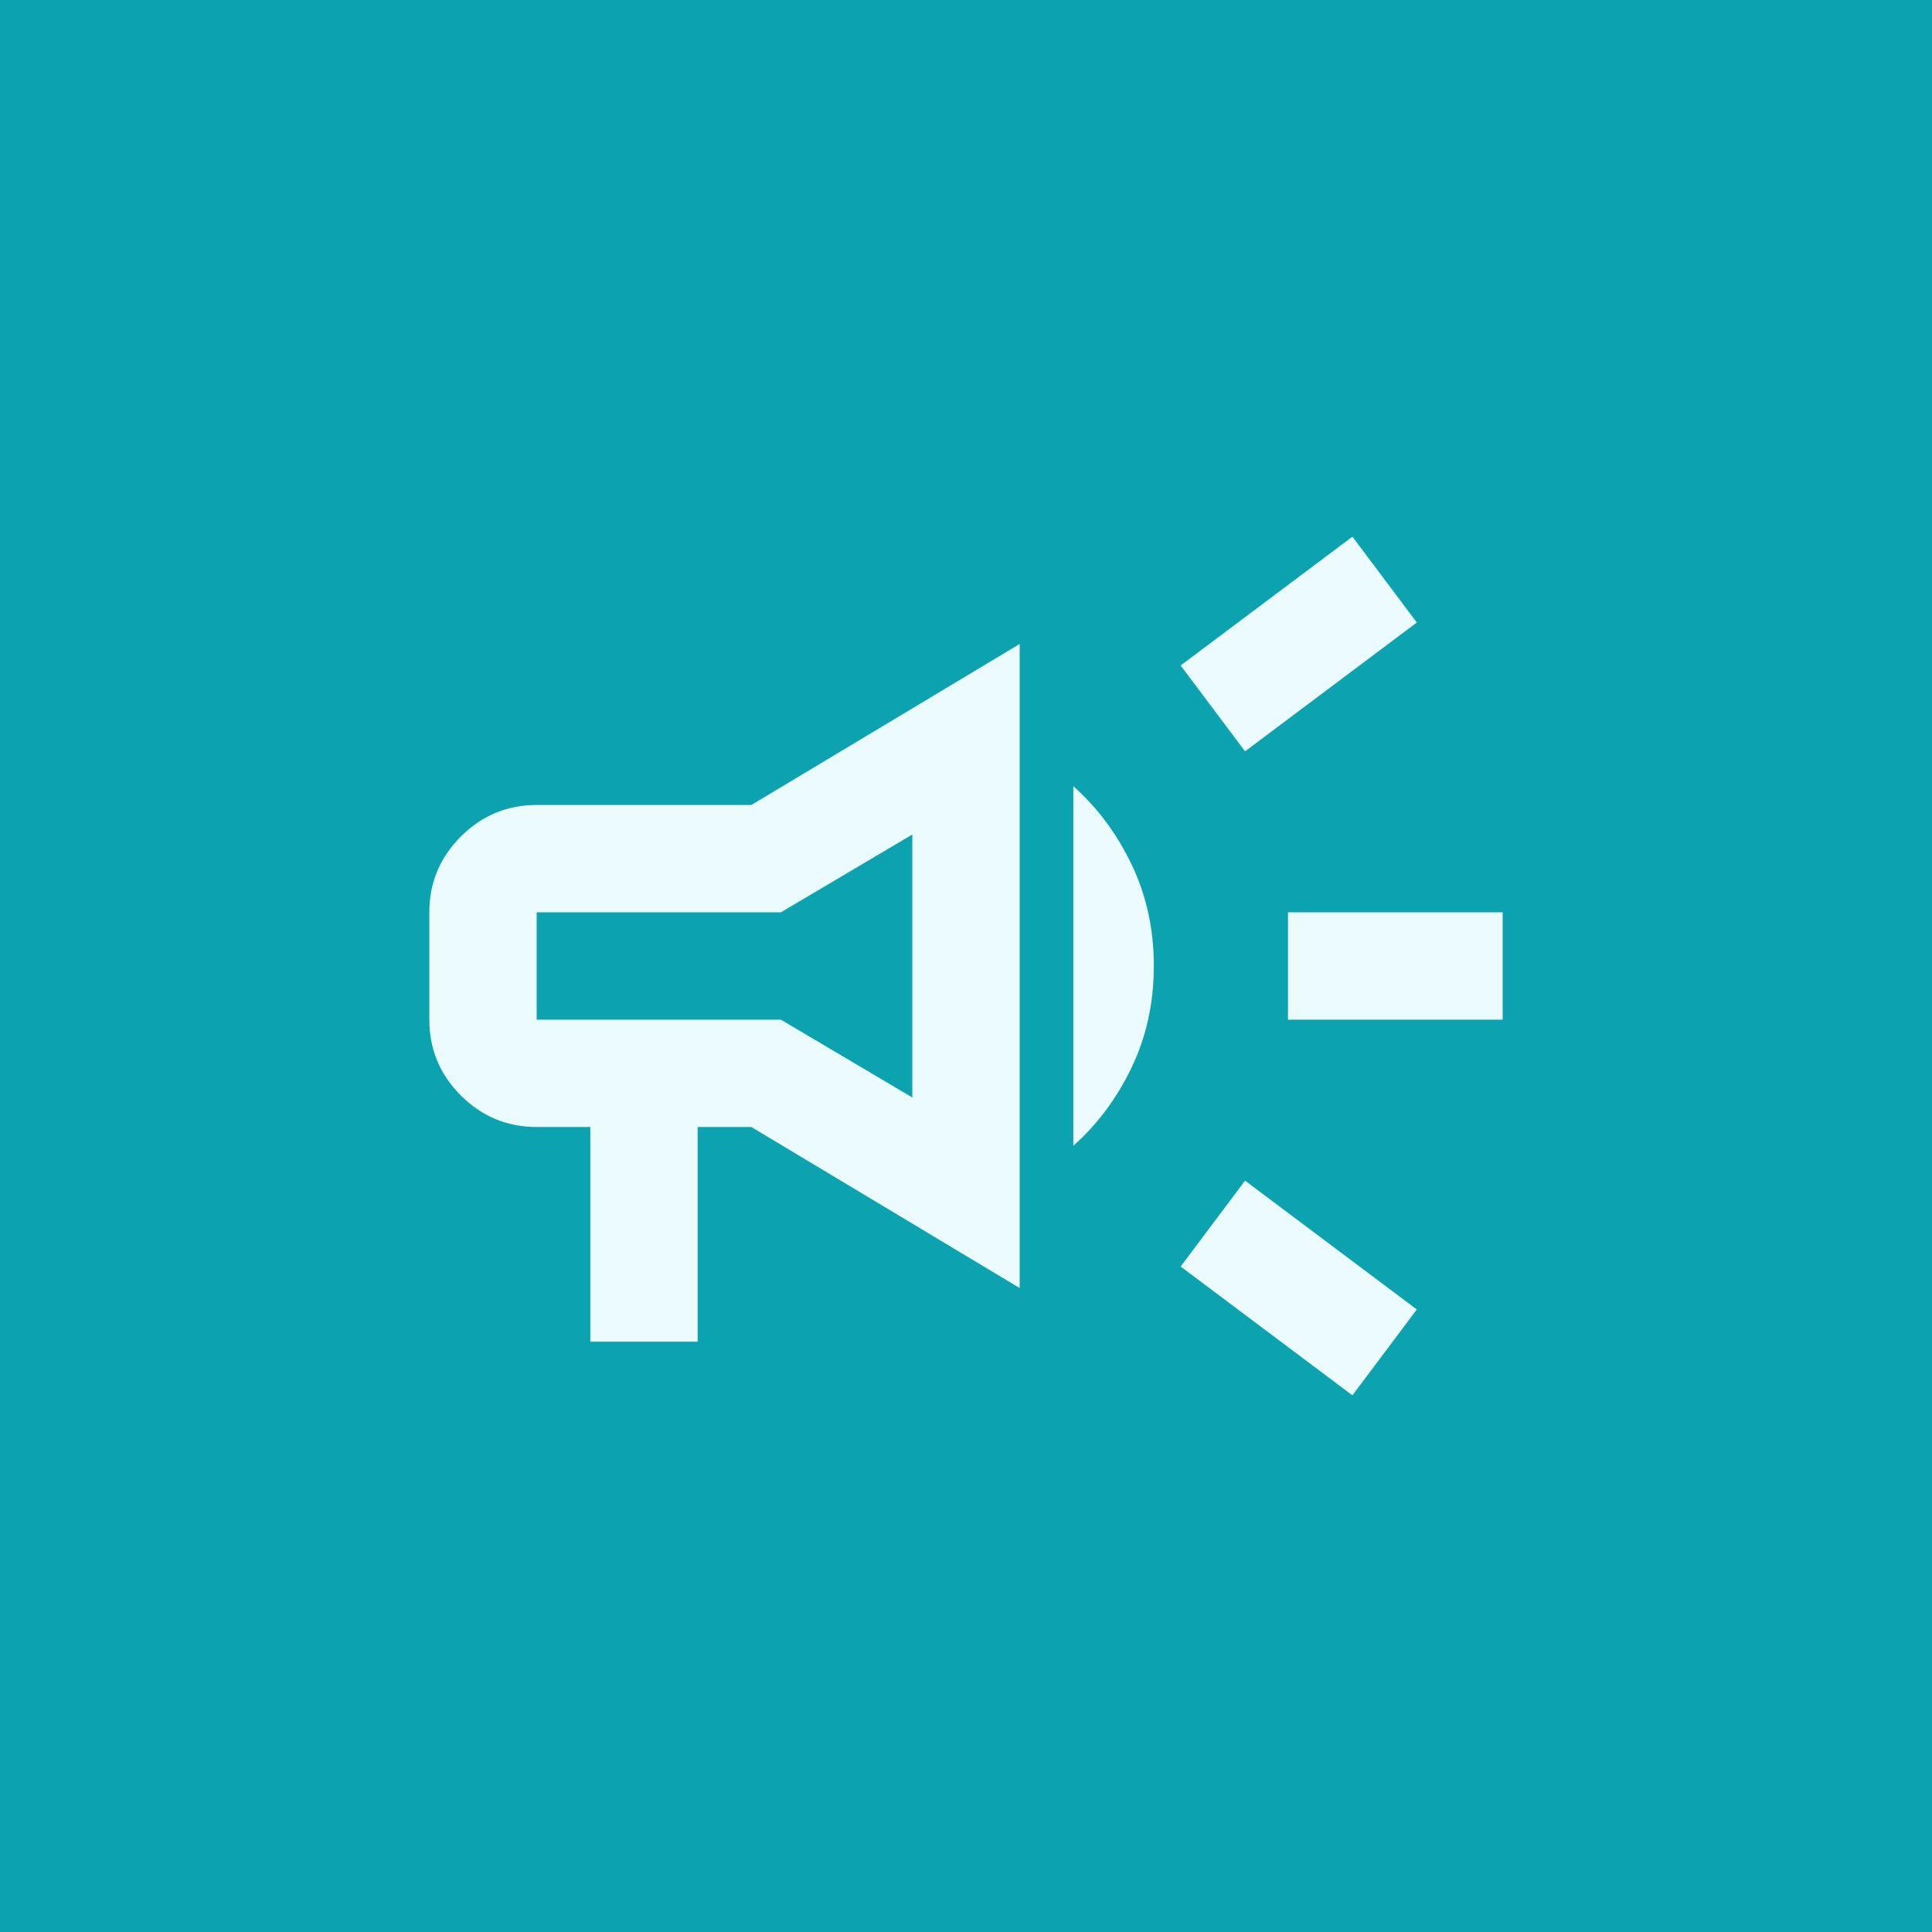
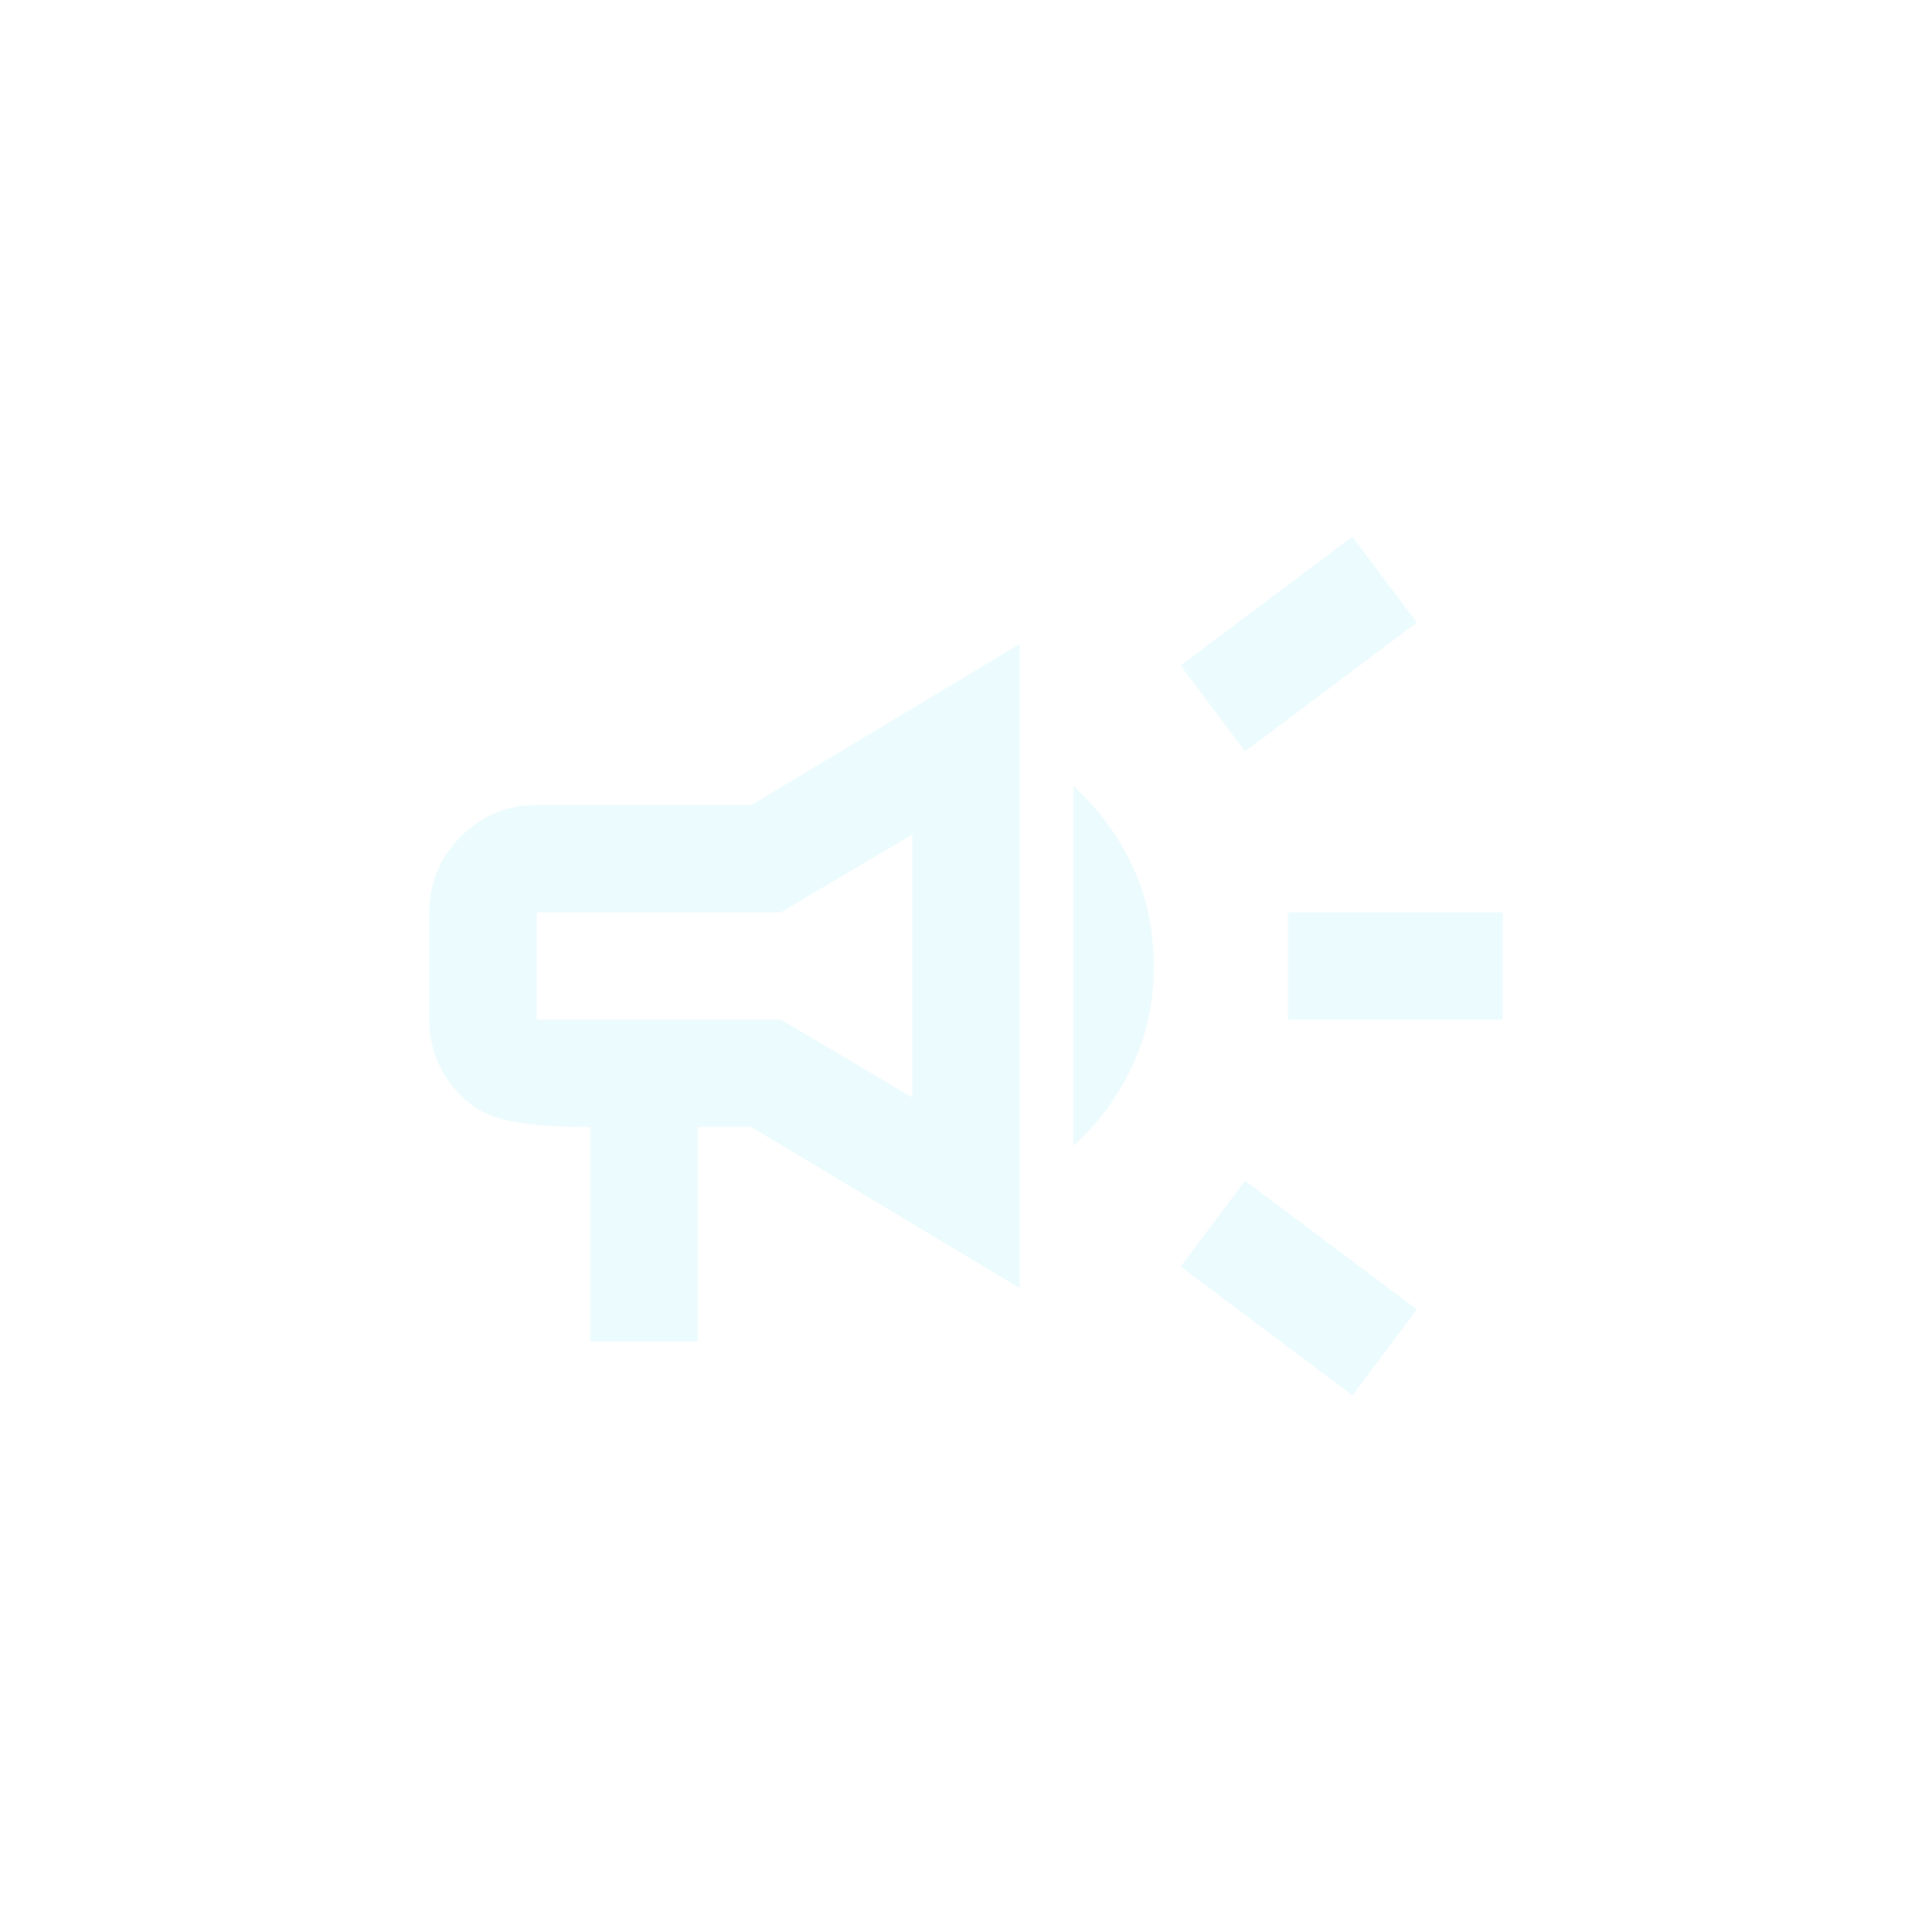
<svg xmlns="http://www.w3.org/2000/svg" width="72" height="72" viewBox="0 0 72 72" fill="none">
-   <rect width="72" height="72" fill="#0CA3B1" />
-   <path d="M48 38V34H56V38H48ZM50.4 52L44 47.2L46.4 44L52.8 48.8L50.4 52ZM46.4 28L44 24.8L50.4 20L52.8 23.2L46.4 28ZM22 50V42H20C18.9 42 17.958 41.608 17.175 40.825C16.392 40.042 16 39.1 16 38V34C16 32.9 16.392 31.958 17.175 31.175C17.958 30.392 18.9 30 20 30H28L38 24V48L28 42H26V50H22ZM34 40.9V31.1L29.1 34H20V38H29.1L34 40.9ZM40 42.7V29.3C40.9 30.1 41.625 31.075 42.175 32.225C42.725 33.375 43 34.633 43 36C43 37.367 42.725 38.625 42.175 39.775C41.625 40.925 40.9 41.9 40 42.7Z" fill="#ECFBFD" />
+   <path d="M48 38V34H56V38H48ZM50.4 52L44 47.2L46.4 44L52.8 48.8L50.4 52ZM46.4 28L44 24.8L50.4 20L52.8 23.2L46.4 28ZM22 50V42C18.9 42 17.958 41.608 17.175 40.825C16.392 40.042 16 39.1 16 38V34C16 32.9 16.392 31.958 17.175 31.175C17.958 30.392 18.9 30 20 30H28L38 24V48L28 42H26V50H22ZM34 40.9V31.1L29.1 34H20V38H29.1L34 40.9ZM40 42.7V29.3C40.9 30.1 41.625 31.075 42.175 32.225C42.725 33.375 43 34.633 43 36C43 37.367 42.725 38.625 42.175 39.775C41.625 40.925 40.9 41.9 40 42.7Z" fill="#ECFBFD" />
</svg>